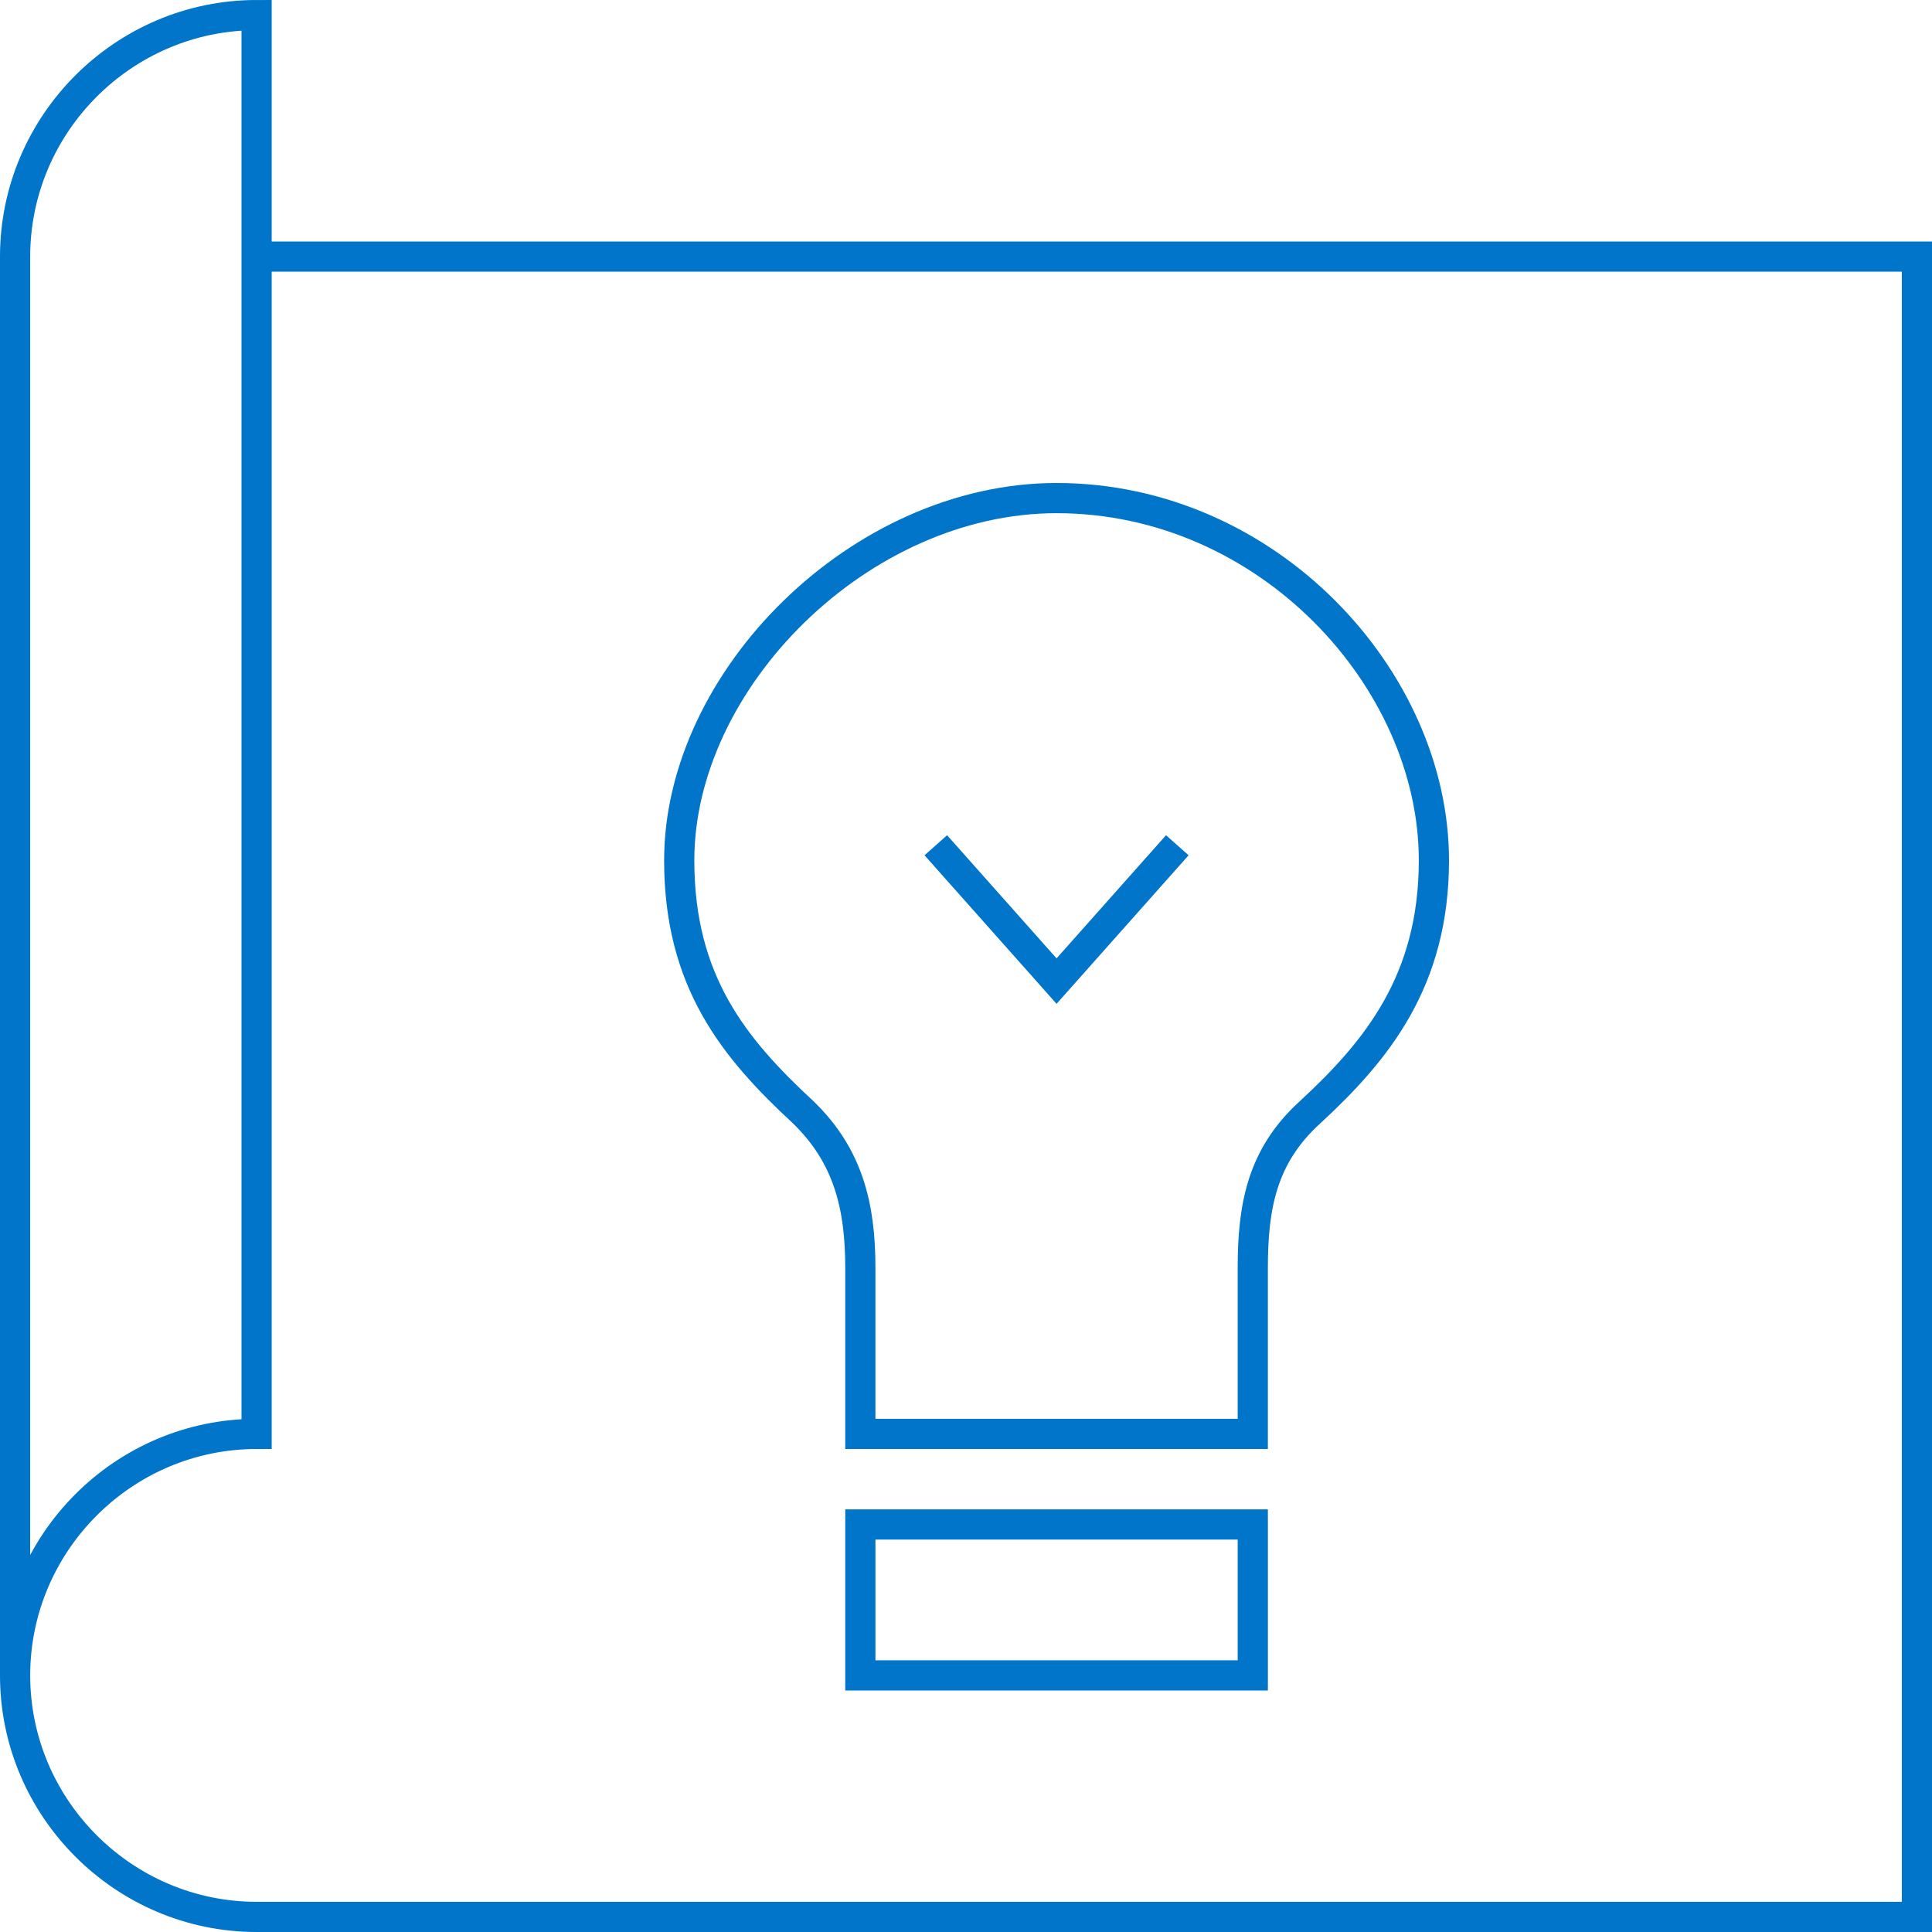
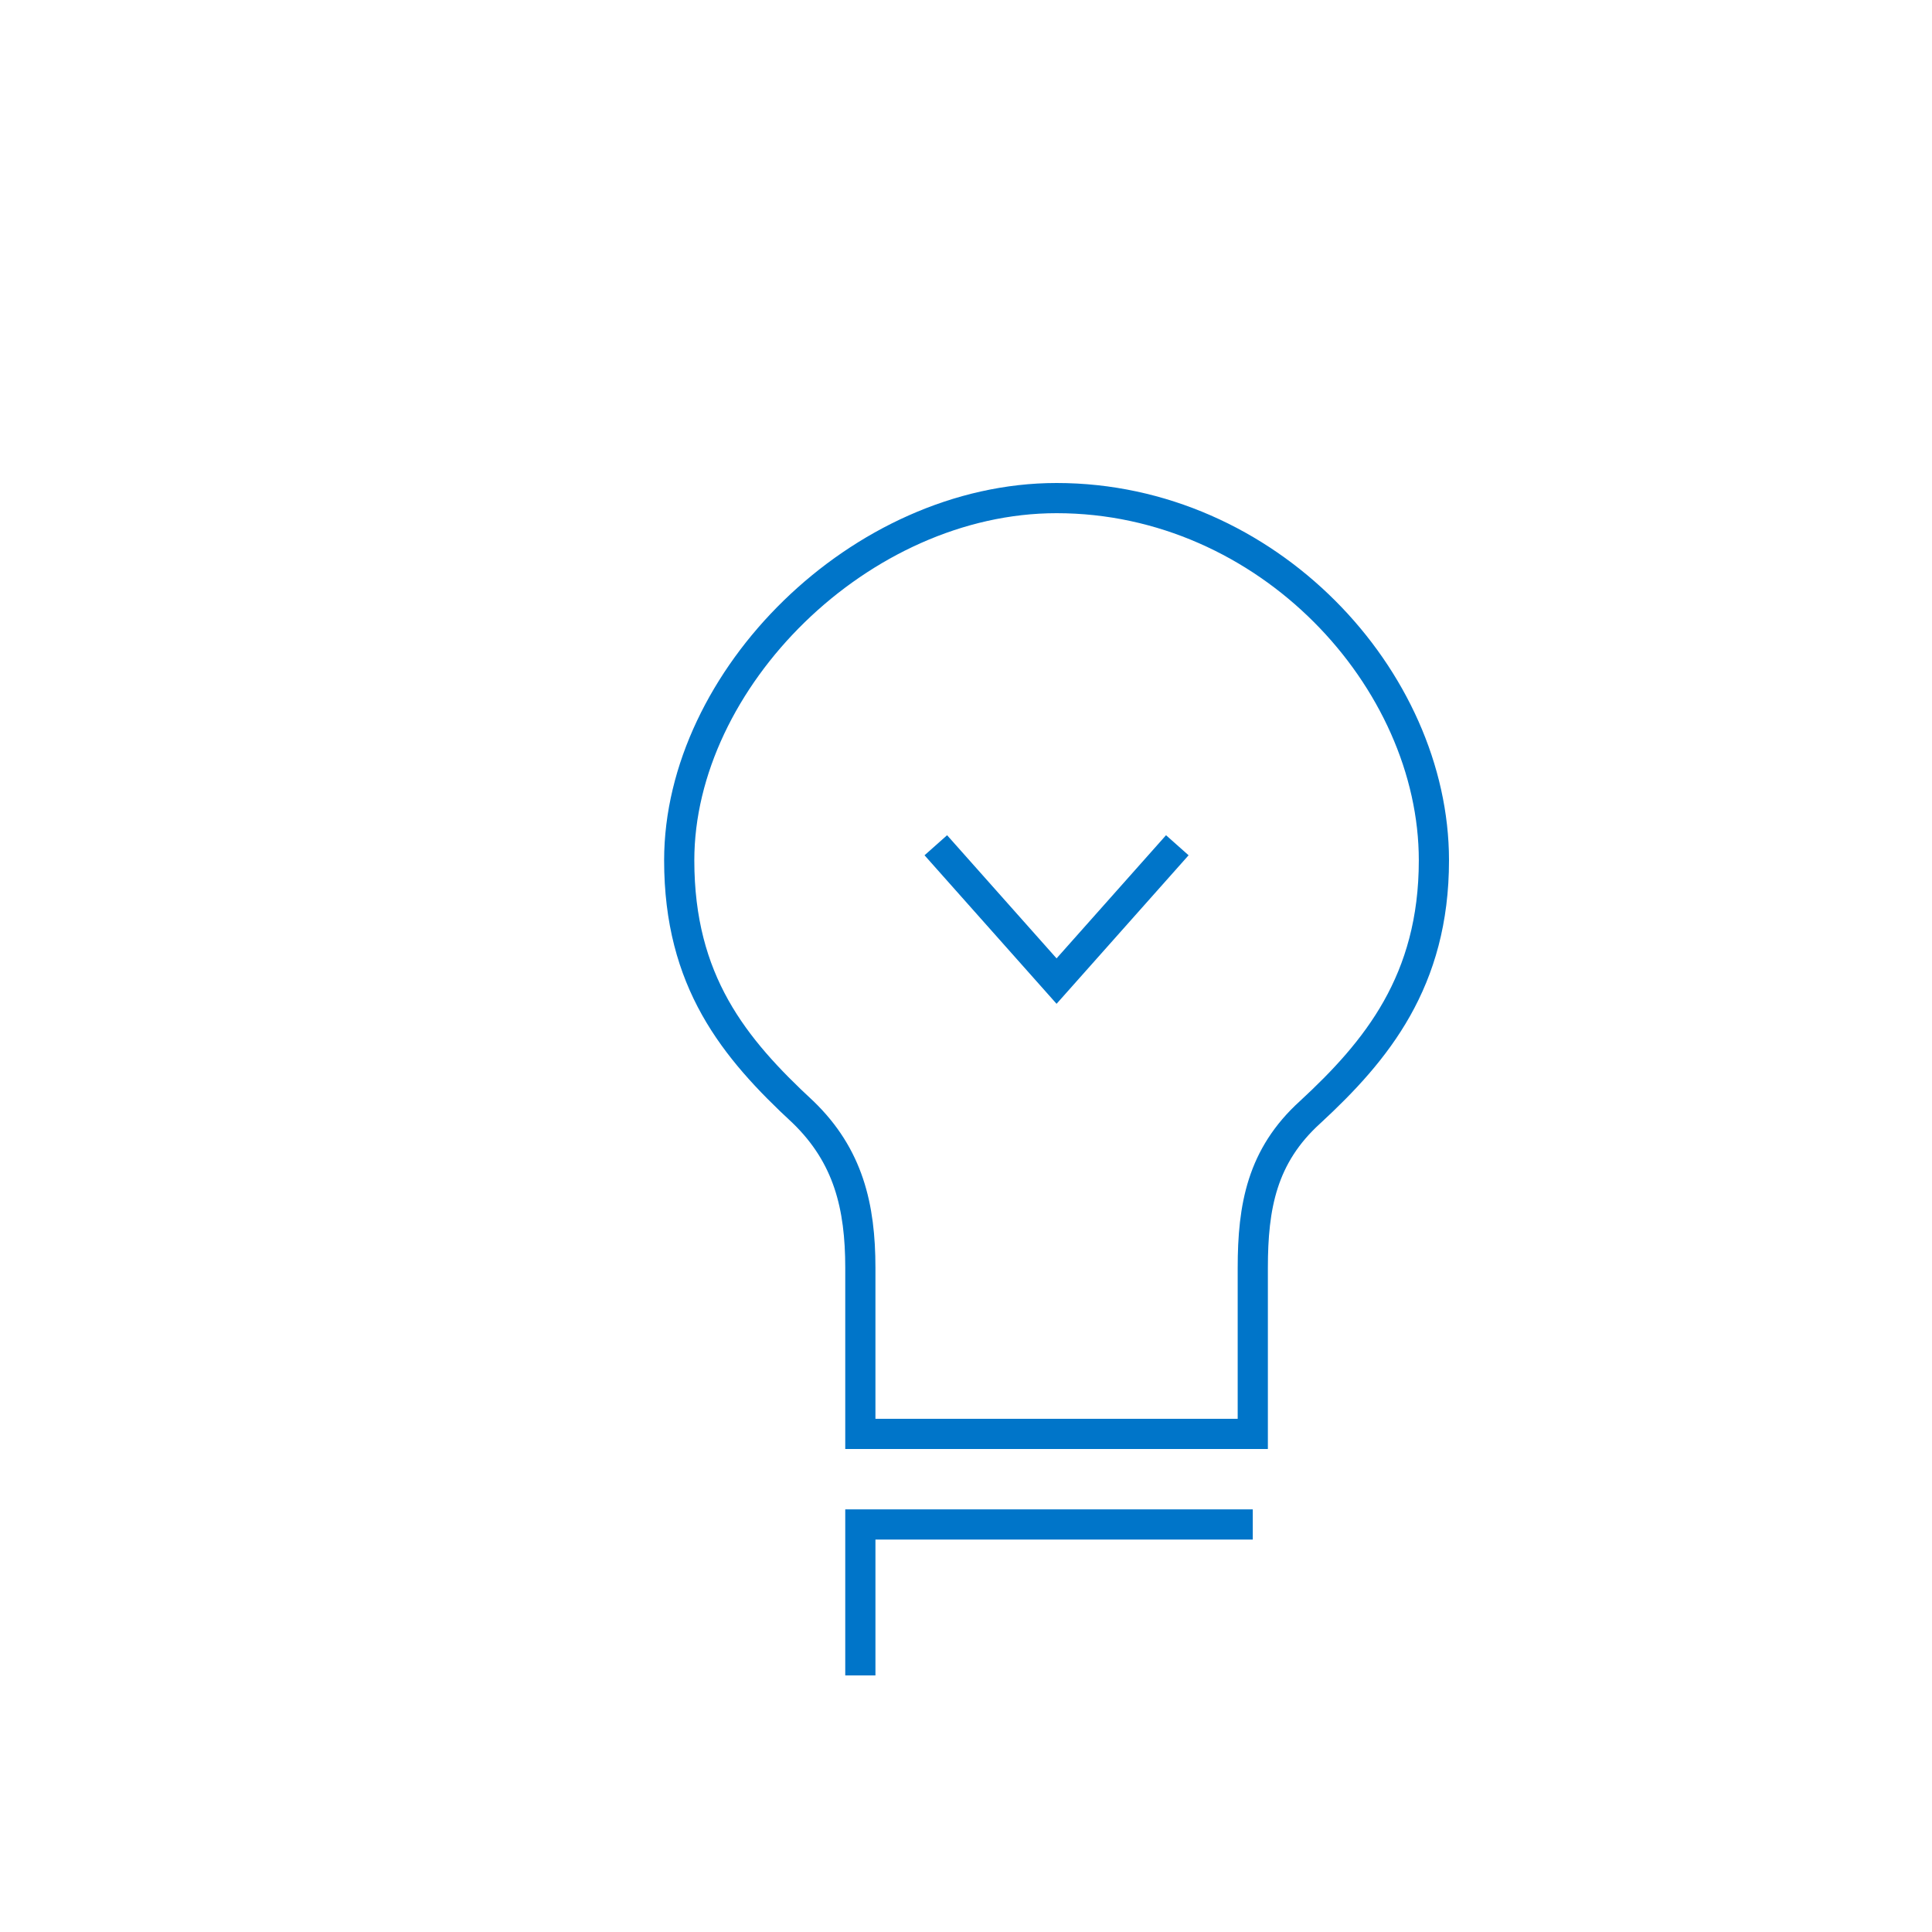
<svg xmlns="http://www.w3.org/2000/svg" width="64" height="64" viewBox="0 0 64 64" fill="none">
  <g clip-path="url(#clip0_1650_391)">
-     <path d="M8.5 8.5H63.5V63.5H8.5C4.1 63.5 0.5 59.9 0.5 55.5M0.5 55.5C0.5 51.1 4.1 47.5 8.5 47.5V0.5C4.1 0.5 0.5 4.1 0.5 8.5V55.5Z" stroke="#0075C9" stroke-miterlimit="10" />
    <path d="M47.5 28.5C47.5 22.5 42 16.5 35 16.5C28.5 16.5 22.5 22.5 22.5 28.5C22.5 32.5 24.305 34.714 26.604 36.842C28.104 38.293 28.5 39.968 28.5 42V47.5H41.5V42C41.5 39.968 41.801 38.293 43.401 36.842C45.6 34.811 47.5 32.5 47.5 28.5Z" stroke="#0075C9" stroke-miterlimit="10" />
-     <path d="M41.5 50.5H28.5V55.5H41.5V50.5Z" stroke="#0075C9" stroke-miterlimit="10" />
+     <path d="M41.5 50.5H28.5V55.5V50.5Z" stroke="#0075C9" stroke-miterlimit="10" />
    <path d="M31 28L35 32.5L39 28" stroke="#0075C9" stroke-miterlimit="10" />
  </g>
  <defs>
    <clipPath id="clip0_1650_391">
      <rect width="64" height="64" fill="white" />
    </clipPath>
  </defs>
</svg>